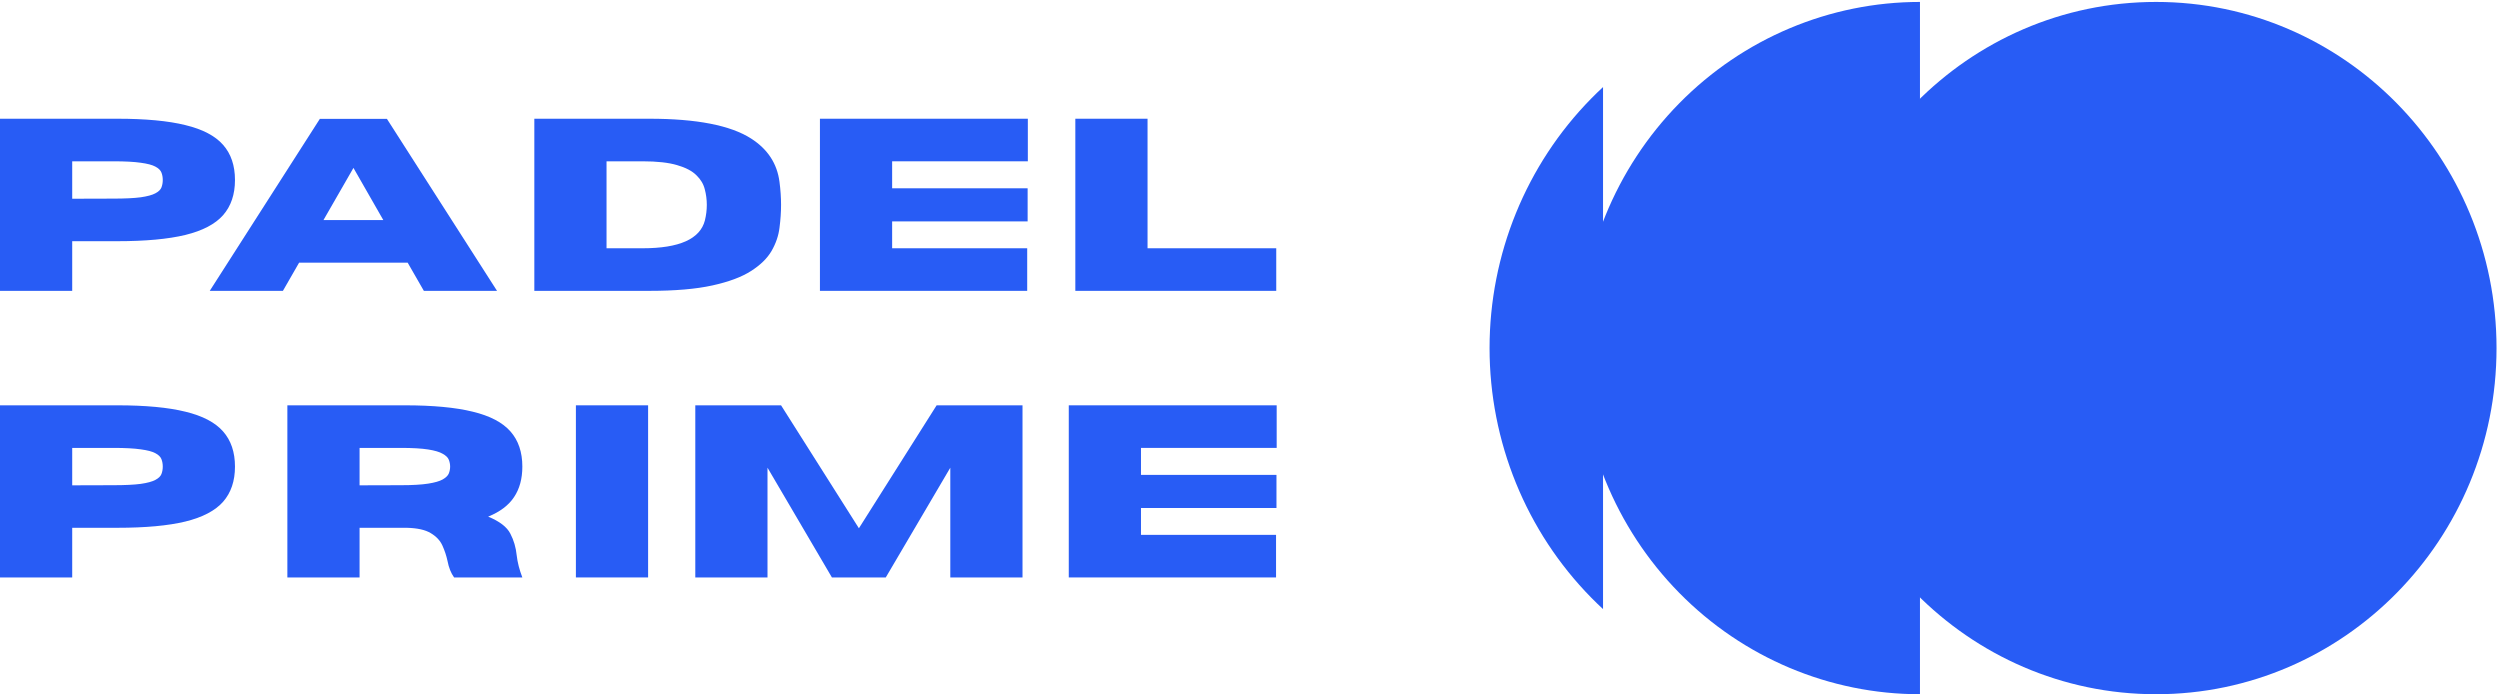
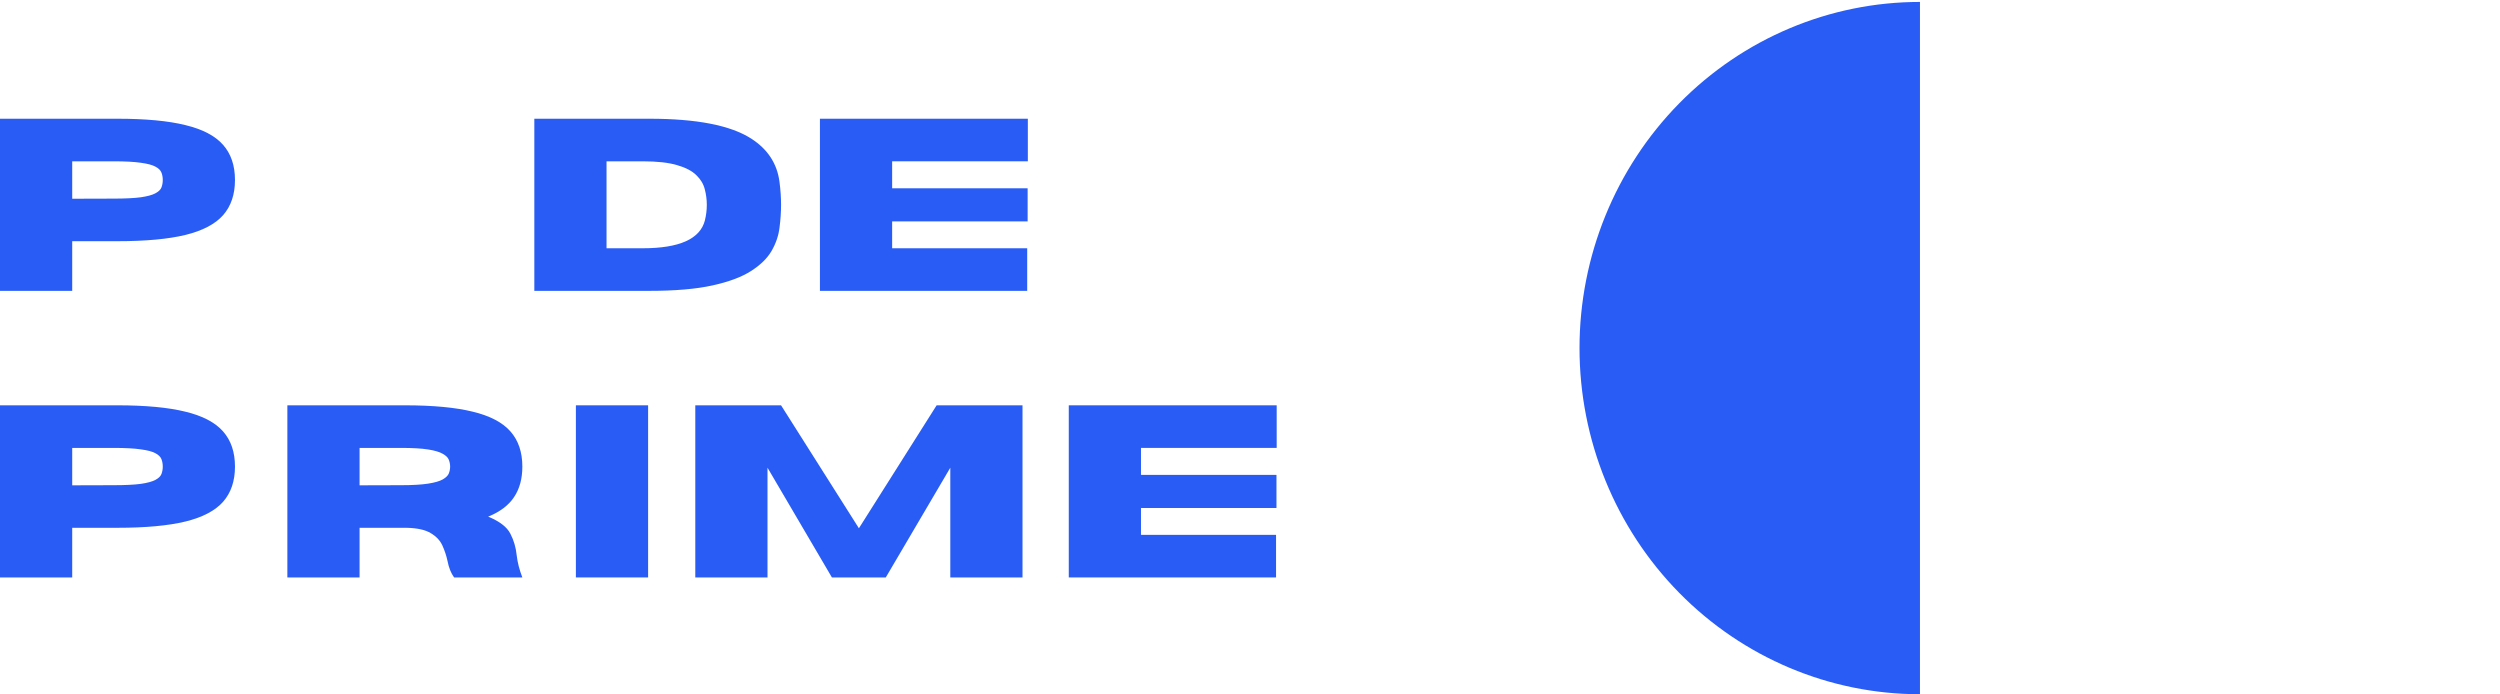
<svg xmlns="http://www.w3.org/2000/svg" width="641" height="178" viewBox="0 0 641 178" fill="none">
  <path d="M18.514 74.574H0V30.442H30.108C37.305 30.442 43.107 30.985 47.515 32.072C51.944 33.138 55.173 34.829 57.203 37.146C59.233 39.442 60.248 42.446 60.248 46.157C60.248 49.848 59.233 52.851 57.203 55.168C55.173 57.464 51.944 59.156 47.515 60.242C43.107 61.309 37.305 61.842 30.108 61.842H18.514V74.574ZM18.514 50.955L29.093 50.924C32.046 50.924 34.373 50.811 36.075 50.586C37.776 50.34 39.027 50.001 39.827 49.571C40.647 49.14 41.17 48.638 41.395 48.064C41.621 47.469 41.733 46.834 41.733 46.157C41.733 45.46 41.621 44.824 41.395 44.25C41.17 43.656 40.647 43.143 39.827 42.713C39.027 42.282 37.776 41.954 36.075 41.728C34.373 41.482 32.046 41.359 29.093 41.359H18.514V50.955Z" fill="#285CF5" />
-   <path d="M127.437 74.574H108.677L104.525 67.347H76.692L72.54 74.574H53.78L82.013 30.472H99.204L127.437 74.574ZM98.282 56.429L90.624 43.051L82.935 56.429H98.282Z" fill="#285CF5" />
  <path d="M166.526 74.574H137.002V30.442H166.526C178.602 30.442 187.285 32.133 192.575 35.516C196.839 38.243 199.269 41.954 199.863 46.649C200.13 48.679 200.263 50.637 200.263 52.523C200.263 54.389 200.13 56.347 199.863 58.397C199.617 60.427 198.941 62.406 197.834 64.333C196.727 66.24 194.963 67.962 192.544 69.499C190.145 71.037 186.844 72.267 182.641 73.19C178.459 74.113 173.087 74.574 166.526 74.574ZM164.773 63.656C174.184 63.656 179.504 61.278 180.734 56.521C181.062 55.189 181.226 53.856 181.226 52.523C181.226 51.17 181.052 49.837 180.704 48.525C180.376 47.193 179.658 45.993 178.551 44.927C177.464 43.84 175.824 42.979 173.63 42.343C171.436 41.688 168.484 41.359 164.773 41.359H155.516V63.656H164.773Z" fill="#285CF5" />
  <path d="M263.374 74.574H210.231V30.442H263.537V41.359H228.745V48.279H263.484V56.767H228.745V63.656H263.374V74.574Z" fill="#285CF5" />
-   <path d="M327.229 74.574H275.715V30.442H294.23V63.656H327.229V74.574Z" fill="#285CF5" />
  <path d="M18.514 148.056H0V103.924H30.108C37.305 103.924 43.107 104.467 47.515 105.554C51.944 106.62 55.173 108.311 57.203 110.628C59.233 112.925 60.248 115.928 60.248 119.639C60.248 123.33 59.233 126.333 57.203 128.65C55.173 130.947 51.944 132.638 47.515 133.725C43.107 134.791 37.305 135.324 30.108 135.324H18.514V148.056ZM18.514 124.437L29.093 124.406C32.046 124.406 34.373 124.293 36.075 124.068C37.776 123.822 39.027 123.483 39.827 123.053C40.647 122.622 41.17 122.12 41.395 121.546C41.621 120.951 41.733 120.316 41.733 119.639C41.733 118.942 41.621 118.307 41.395 117.732C41.17 117.138 40.647 116.625 39.827 116.195C39.027 115.764 37.776 115.436 36.075 115.211C34.373 114.965 32.046 114.842 29.093 114.842H18.514V124.437Z" fill="#285CF5" />
  <path d="M133.929 148.056H116.43C115.63 146.949 115.066 145.534 114.738 143.812C114.451 142.479 114.02 141.177 113.446 139.906C112.872 138.615 111.878 137.548 110.463 136.708C109.069 135.847 106.988 135.385 104.22 135.324H92.195V148.056H73.681V103.924H103.79C110.986 103.924 116.788 104.467 121.197 105.554C125.625 106.62 128.854 108.311 130.884 110.628C132.914 112.925 133.929 115.928 133.929 119.639C133.929 122.735 133.221 125.339 131.807 127.451C130.413 129.563 128.198 131.234 125.164 132.464C128.096 133.673 129.992 135.129 130.853 136.831C131.735 138.512 132.278 140.368 132.483 142.397C132.688 144.202 133.17 146.088 133.929 148.056ZM92.195 124.437L102.775 124.406C105.727 124.406 108.054 124.273 109.756 124.006C111.458 123.74 112.708 123.381 113.508 122.93C114.328 122.458 114.851 121.946 115.076 121.392C115.302 120.818 115.415 120.234 115.415 119.639C115.415 119.045 115.302 118.46 115.076 117.886C114.851 117.312 114.328 116.8 113.508 116.349C112.708 115.877 111.458 115.508 109.756 115.241C108.054 114.975 105.727 114.842 102.775 114.842H92.195V124.437Z" fill="#285CF5" />
  <path d="M166.174 148.056H147.66V103.924H166.174V148.056Z" fill="#285CF5" />
  <path d="M262.172 148.056H243.658V119.916L227.112 148.056H213.303L196.788 119.916V148.056H178.274V103.924H200.263L220.223 135.447L240.152 103.924H262.172V148.056Z" fill="#285CF5" />
  <path d="M327.178 148.056H274.034V103.924H327.34V114.842H292.548V121.761H327.288V130.249H292.548V137.138H327.178V148.056Z" fill="#285CF5" />
-   <path d="M640.11 89.248C640.11 138.265 601.029 178 552.82 178C504.611 178 465.53 138.265 465.53 89.248C465.53 40.232 504.611 0.497 552.82 0.497C601.029 0.497 640.11 40.232 640.11 89.248Z" fill="#285CF5" />
  <path d="M492.279 0.497C469.128 0.497 446.926 9.847 430.555 26.492C414.185 43.136 404.989 65.71 404.989 89.248C404.989 112.787 414.185 135.361 430.555 152.005C446.926 168.649 469.128 178 492.279 178L492.279 0.497Z" fill="#285CF5" />
-   <path d="M411.019 22.324C409.99 23.277 408.98 24.256 407.992 25.261C391.3 42.232 381.923 65.249 381.923 89.249C381.923 113.249 391.3 136.267 407.992 153.237C408.98 154.242 409.99 155.222 411.019 156.174V22.324Z" fill="#285CF5" />
</svg>